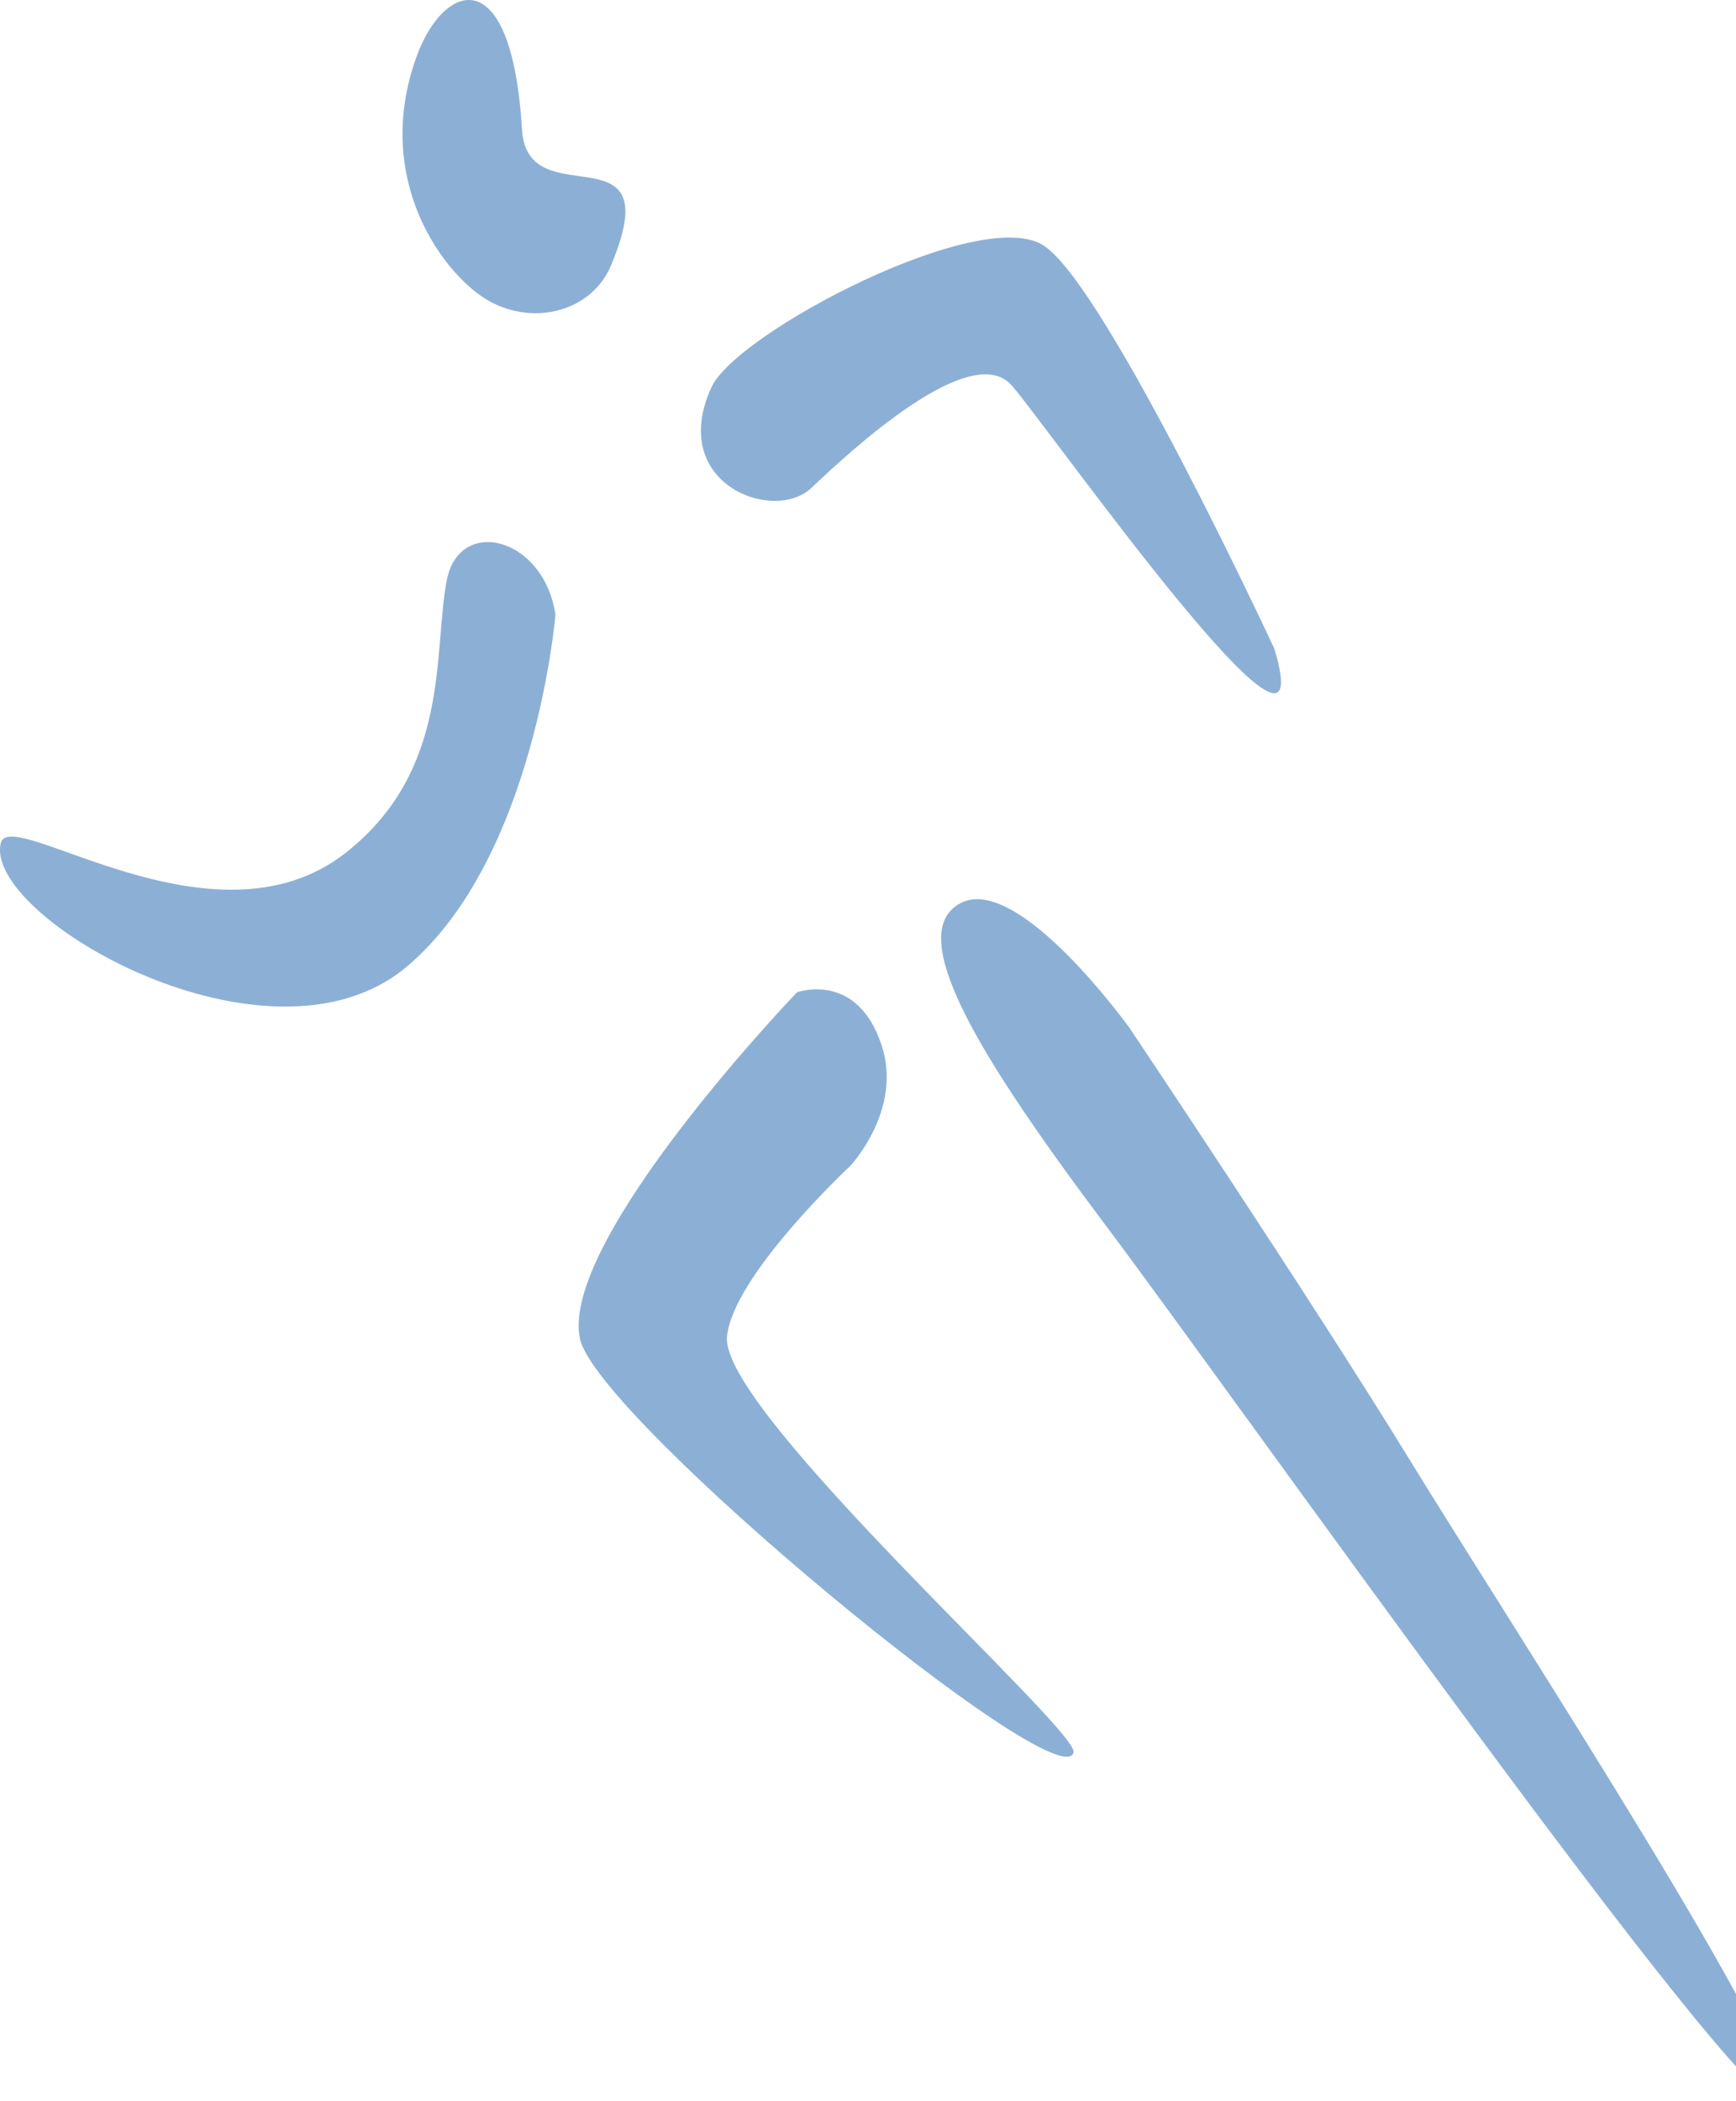
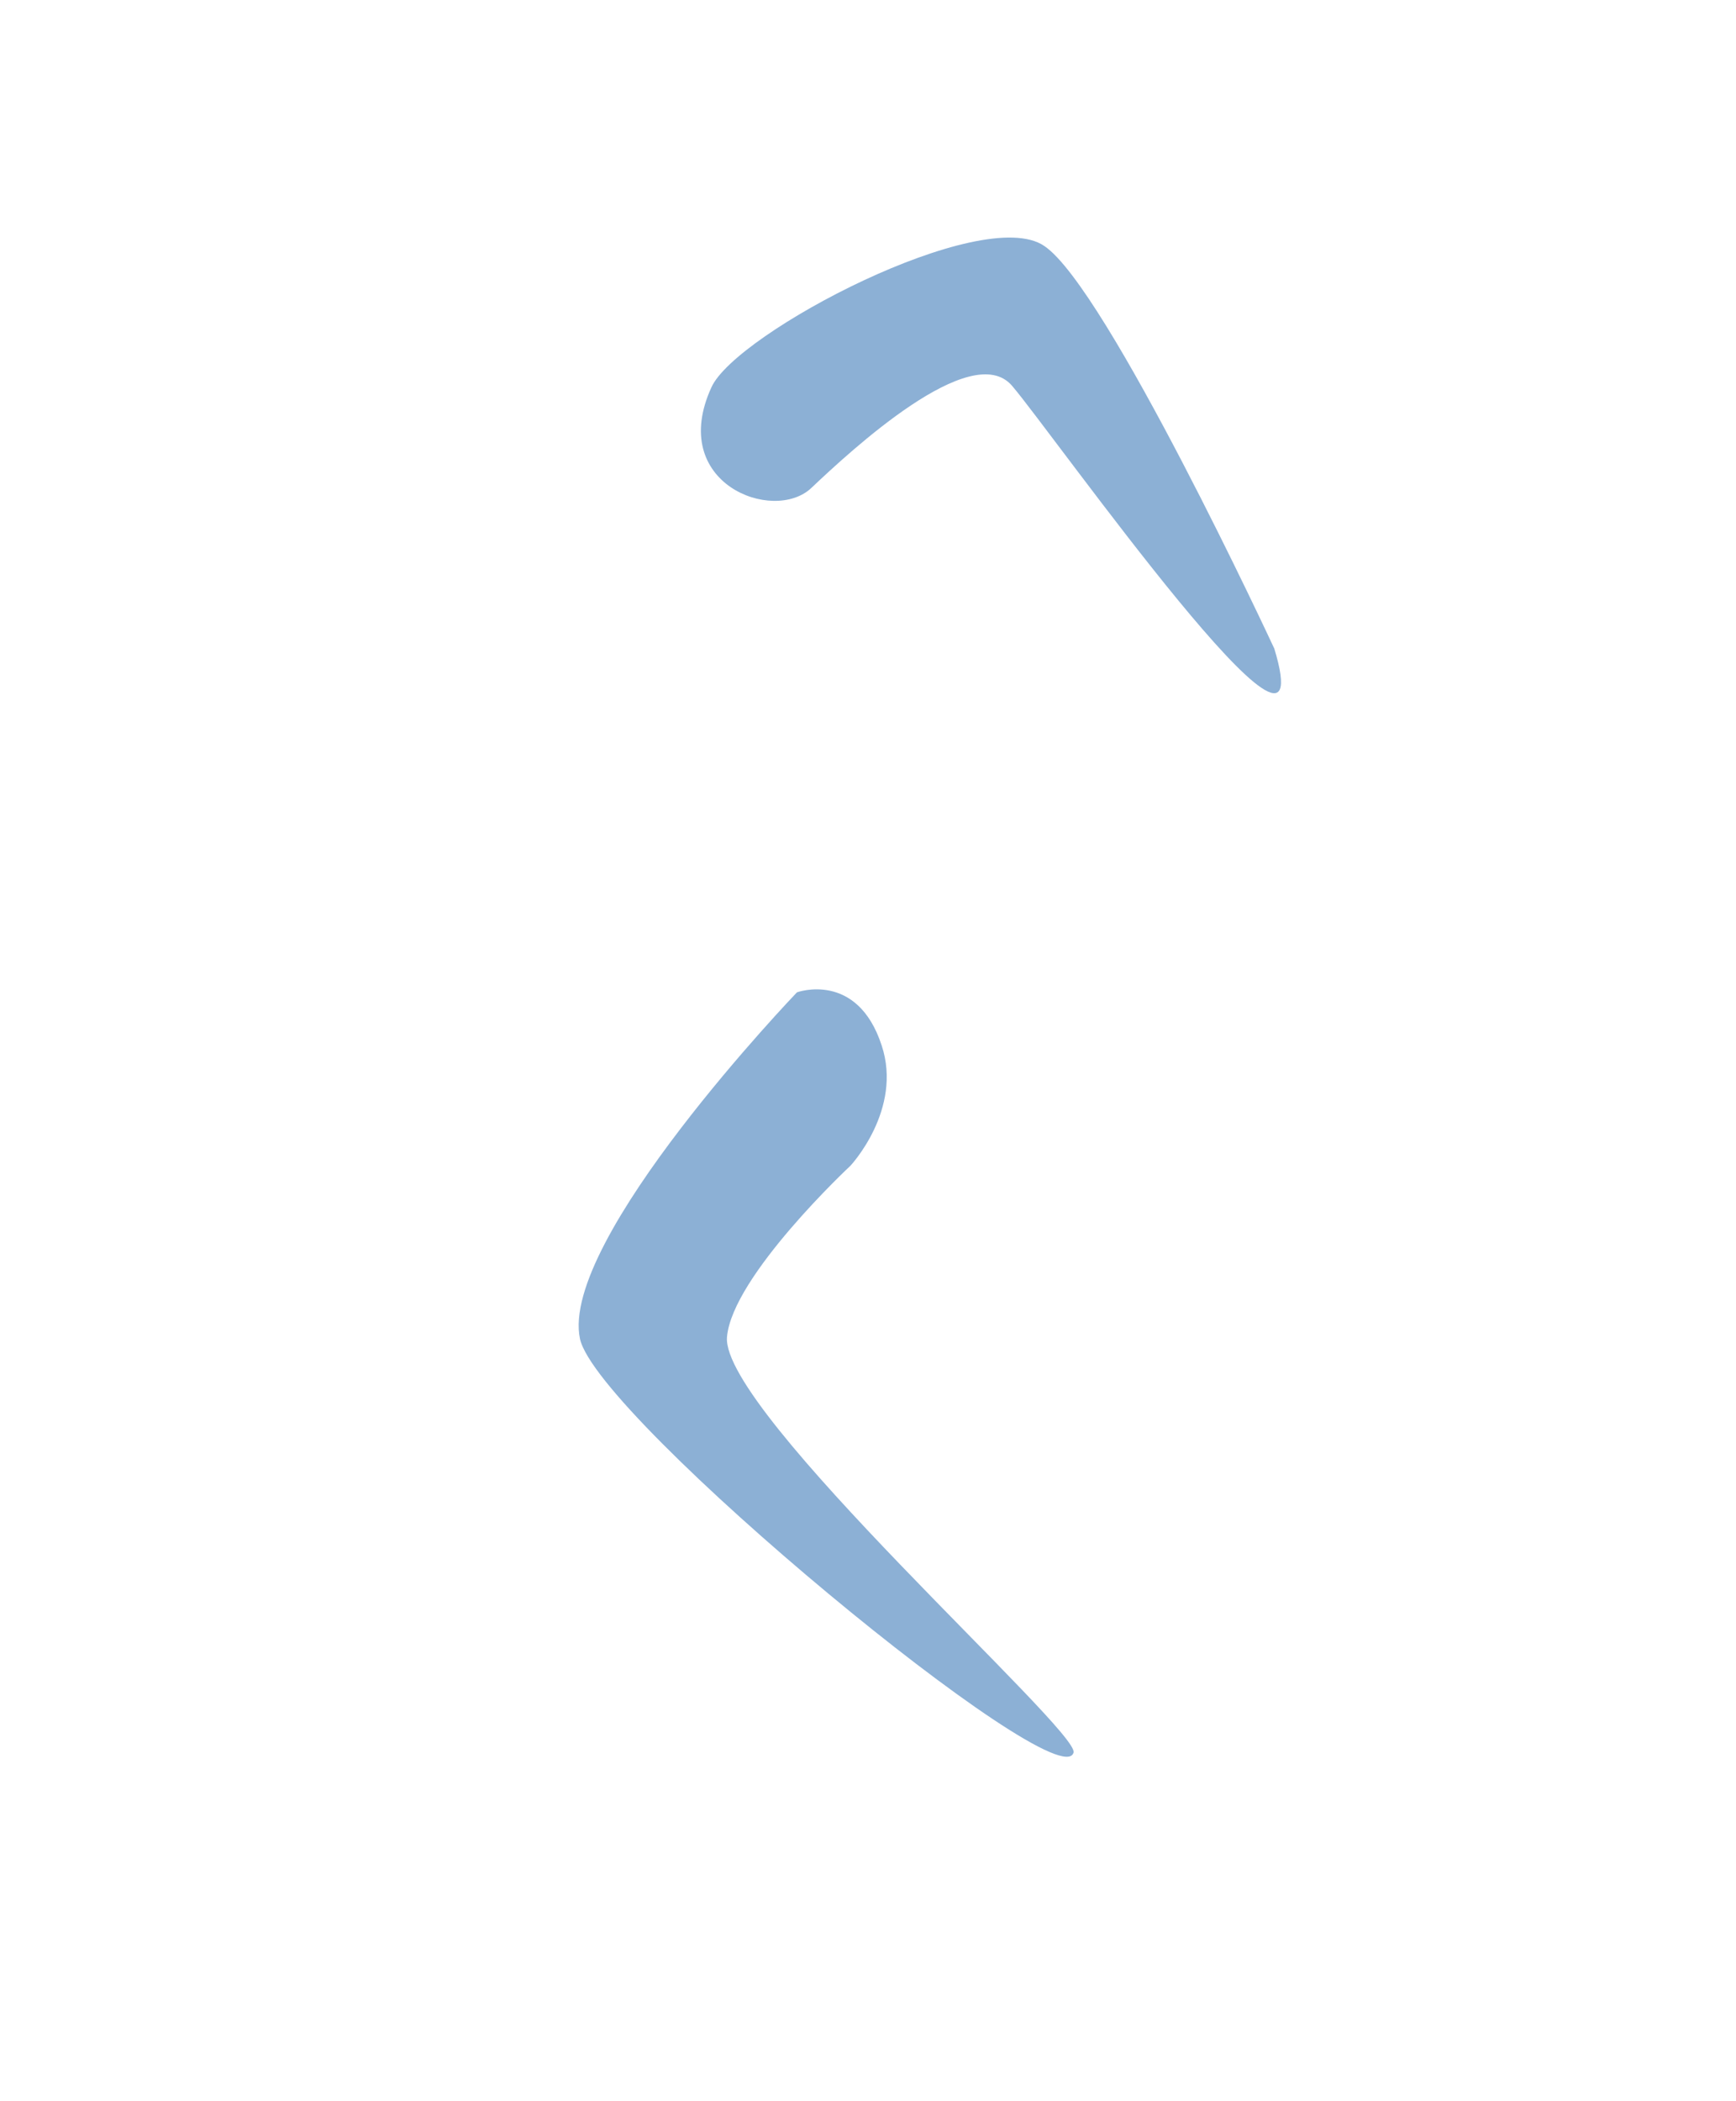
<svg xmlns="http://www.w3.org/2000/svg" width="590" height="714" viewBox="0 0 590 714" fill="none">
  <g opacity="0.5">
    <path d="M433.005 220.22C433.005 220.22 376.081 97.68 354.886 83.565C333.856 69.187 250.127 113.109 241.793 131.59C226.8 164.317 262.857 177.94 275.718 165.827C288.875 153.386 330.214 114.914 343.994 131.13C357.774 147.182 451.214 279.898 433.038 220.22H433.005Z" fill="#1961AC" />
-     <path d="M188.774 208.862C188.774 208.862 181.949 291.584 138.346 328.382C91.56 367.937 -5.948 311.411 0.285 286.43C3.468 273.398 72.367 324.902 117.315 289.91C153.34 261.745 147.139 221.599 151.831 197.209C156.063 175.248 184.837 182.372 188.774 208.862Z" fill="#1961AC" />
-     <path d="M383.66 348.997C383.66 348.997 345.962 296.573 326.44 306.881C306.919 317.188 332.937 359.304 375.818 416.421C418.667 473.375 591.44 718.06 604.006 713.957C616.571 710.018 511.943 549.728 478.773 495.499C445.603 441.402 383.692 348.997 383.692 348.997H383.66Z" fill="#1961AC" />
    <path d="M289.038 396.102C289.038 396.102 306.886 377.03 299.636 355.201C291.302 329.761 270.862 337.179 270.862 337.179C270.862 337.179 190.02 421.411 197.107 454.894C202.849 481.844 360.496 611.999 364.86 595.488C366.993 588.069 244.943 479.743 247.075 454.303C248.88 433.557 289.005 396.135 289.005 396.135L289.038 396.102Z" fill="#1961AC" />
-     <path d="M207.704 90.097C201.208 105.69 181.818 110.844 166.365 102.374C151.076 93.872 126.403 61.309 141.528 19.357C150.616 -5.952 173.944 -14.421 177.422 44.207C179.39 74.21 227.685 42.237 207.704 90.097Z" fill="#1961AC" />
  </g>
</svg>